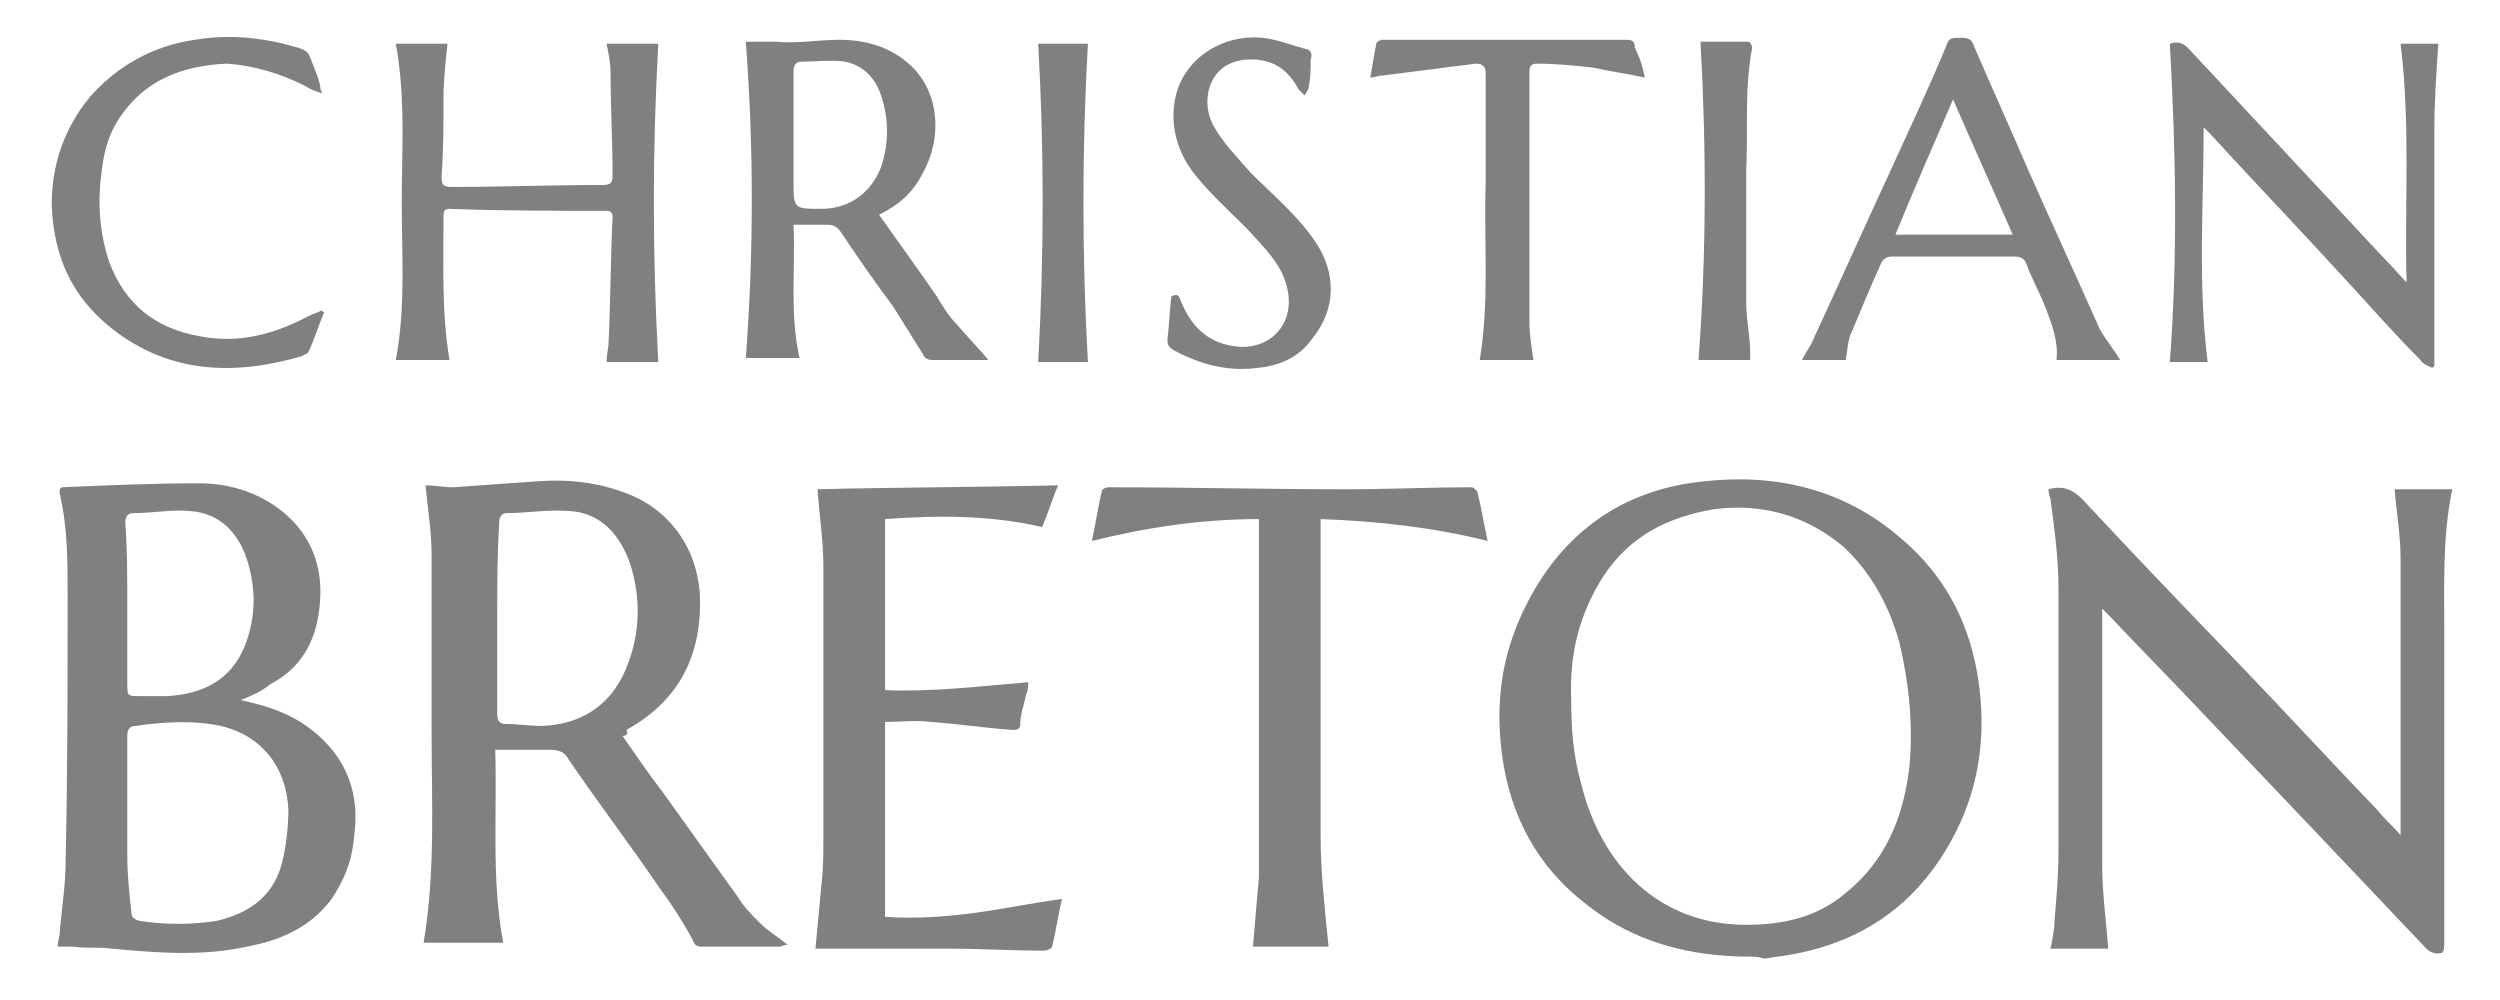
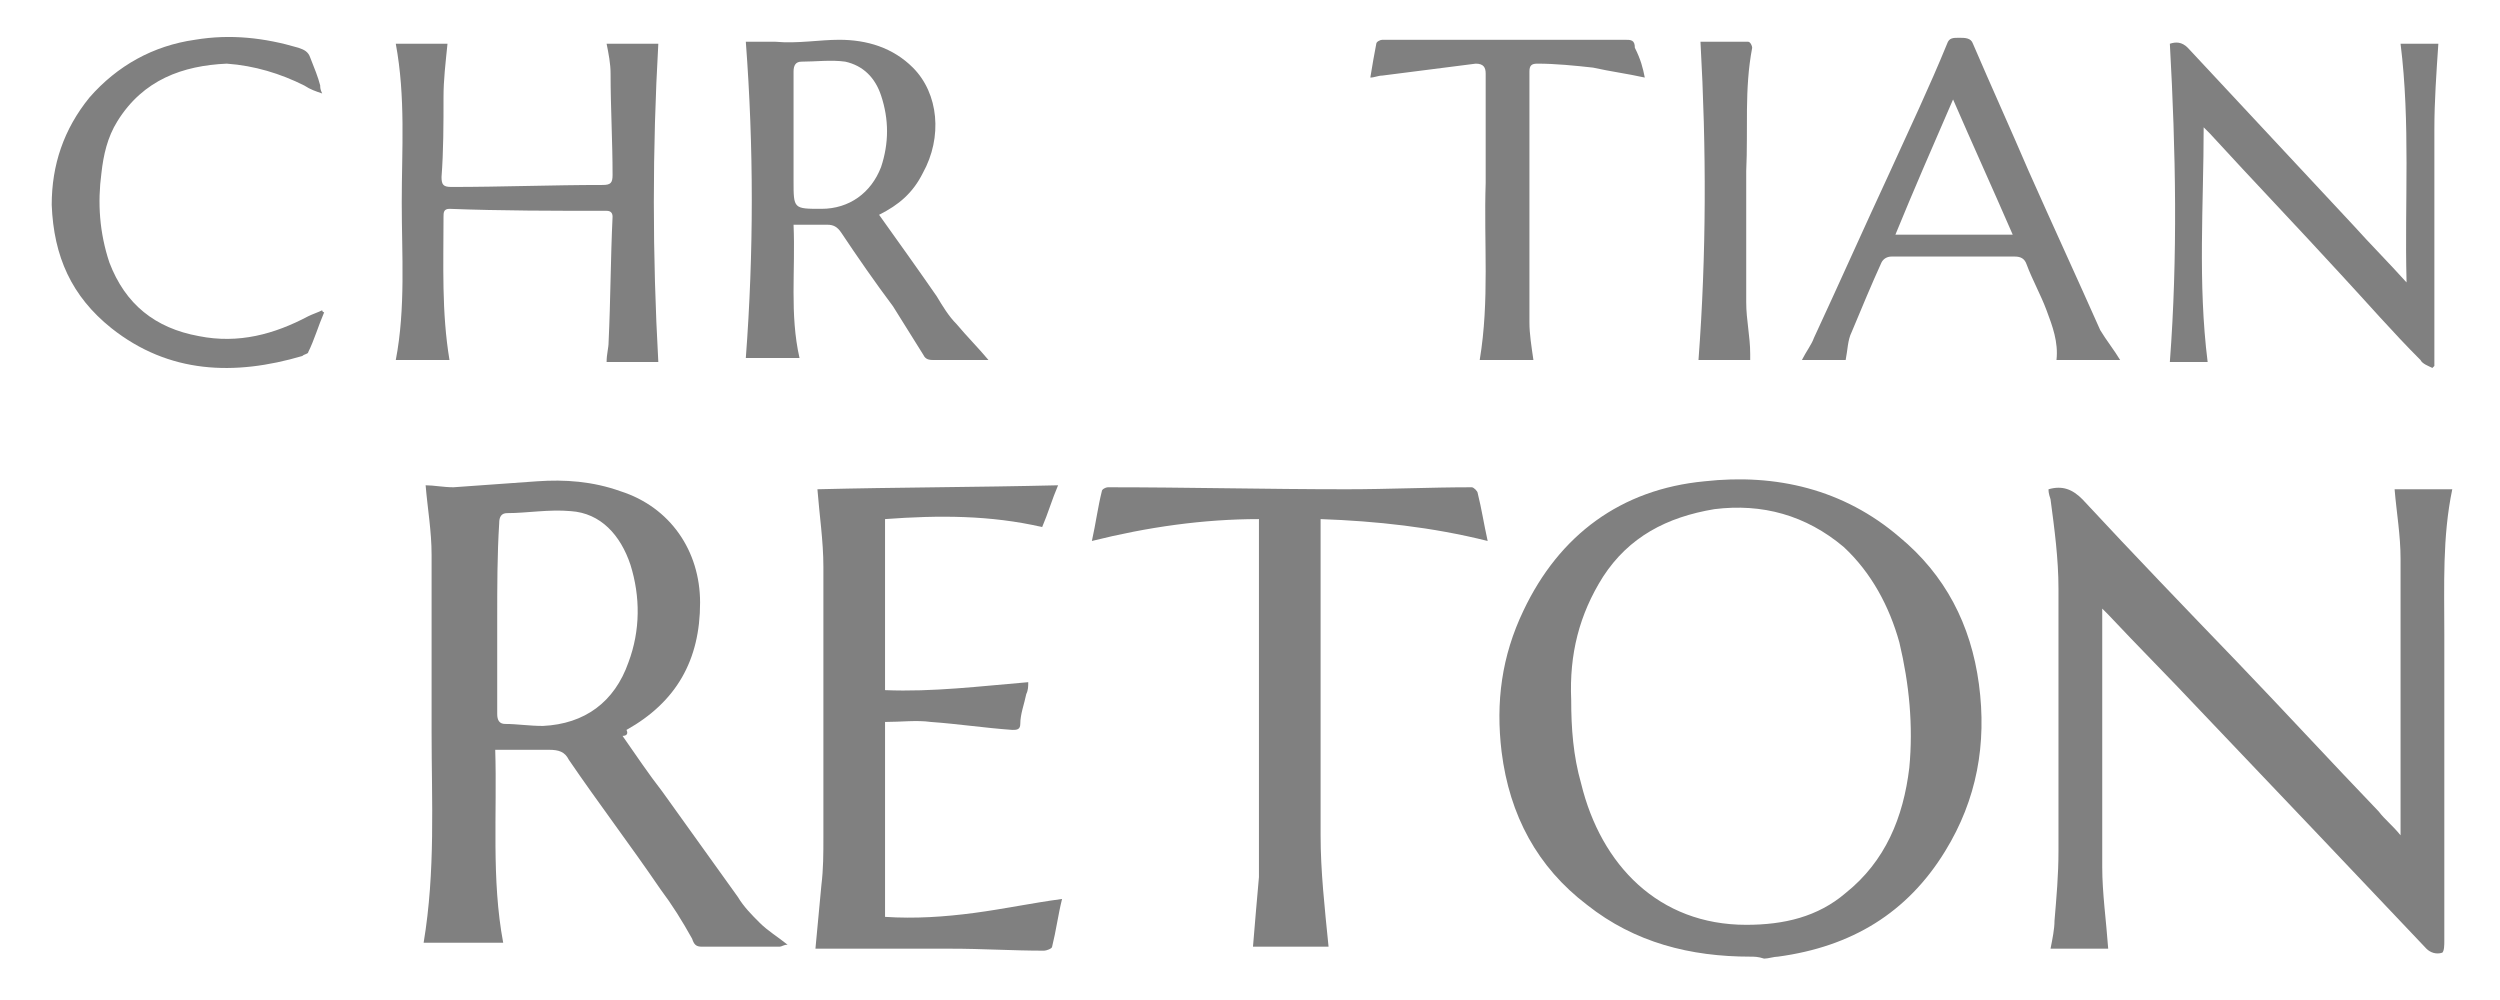
<svg xmlns="http://www.w3.org/2000/svg" version="1.1" id="Capa_1" x="0px" y="0px" viewBox="0 0 125.7 50.3" style="enable-background:new 0 0 125.7 50.3;" xml:space="preserve">
  <style type="text/css">
	.st0{fill:#808080;}
</style>
  <g>
    <path class="st0" d="M88,48.1c-3,0-5.8-0.7-8.2-2.6c-2.5-1.9-3.9-4.5-4.3-7.7c-0.3-2.5,0-4.8,1.1-7.1c1.8-3.8,4.9-6.1,9.1-6.5   c3.6-0.4,7,0.4,9.8,2.8c2.3,1.9,3.6,4.4,4,7.4s-0.1,5.8-1.7,8.4c-1.9,3.1-4.7,4.8-8.4,5.3c-0.2,0-0.5,0.1-0.7,0.1   C88.4,48.1,88.2,48.1,88,48.1z M79,35.2c0,1.4,0.1,2.8,0.5,4.2c1,4.1,3.9,7.1,8.3,7.1c1.9,0,3.6-0.4,5-1.6c2-1.6,2.9-3.8,3.2-6.3   c0.2-2.1,0-4.2-0.5-6.3c-0.5-1.8-1.4-3.5-2.8-4.8c-1.9-1.6-4.1-2.2-6.5-1.9C83.8,26,81.9,27,80.6,29C79.4,30.9,78.9,32.9,79,35.2z" />
    <path class="st0" d="M103,24.6c0.7-0.2,1.2,0,1.7,0.5c2.6,2.8,5.2,5.5,7.8,8.2c2.4,2.5,4.7,5,7.1,7.5c0.3,0.4,0.7,0.7,1.1,1.2   c0-0.3,0-0.4,0-0.6c0-4.4,0-8.8,0-13.3c0-1.2-0.2-2.3-0.3-3.5c0.9,0,1.9,0,2.9,0c-0.5,2.4-0.4,4.8-0.4,7.3c0,5.1,0,10.3,0,15.4   c0,0.2,0,0.5-0.1,0.6c-0.3,0.1-0.6,0-0.8-0.2c-1.8-1.9-3.6-3.8-5.5-5.8c-2-2.1-3.9-4.1-5.9-6.2c-1.5-1.6-3.1-3.2-4.6-4.8   c-0.1-0.1-0.2-0.2-0.3-0.3c0,0.3,0,0.4,0,0.6c0,4.1,0,8.3,0,12.4c0,1.3,0.2,2.7,0.3,4.1c-0.9,0-1.9,0-2.9,0c0.1-0.5,0.2-1,0.2-1.4   c0.1-1.2,0.2-2.3,0.2-3.5c0-4.4,0-8.8,0-13.2c0-1.5-0.2-3-0.4-4.5C103,24.8,103,24.7,103,24.6z" />
-     <path class="st0" d="M12.1,35.2c1.4,0.3,2.6,0.7,3.7,1.6c1.7,1.4,2.3,3.2,2,5.3c-0.1,1.2-0.5,2.2-1.2,3.2c-1.1,1.4-2.6,2-4.2,2.3   c-2.3,0.5-4.5,0.3-6.8,0.1c-0.6-0.1-1.3,0-1.9-0.1c-0.2,0-0.5,0-0.8,0c0-0.3,0.1-0.5,0.1-0.7c0.1-1.2,0.3-2.4,0.3-3.6   c0.1-4.5,0.1-9,0.1-13.4c0-1.7,0-3.4-0.4-5.1c0-0.1,0-0.1,0-0.2l0.1-0.1c2.3-0.1,4.6-0.2,6.9-0.2c1.6,0,3.1,0.5,4.3,1.5   c1.3,1.1,1.9,2.6,1.8,4.3c-0.1,1.9-0.8,3.4-2.5,4.3C13.1,34.8,12.6,35,12.1,35.2z M6.4,40.2L6.4,40.2c0,0.9,0,1.9,0,2.8   c0,1,0.1,1.9,0.2,2.8c0,0.3,0.1,0.4,0.4,0.5c1.3,0.2,2.6,0.2,3.9,0c1.7-0.4,2.9-1.3,3.3-3c0.2-0.8,0.3-1.8,0.3-2.6   c-0.1-2.1-1.3-3.7-3.4-4.2c-1.4-0.3-2.9-0.2-4.3,0c-0.3,0-0.4,0.2-0.4,0.5C6.4,38,6.4,39.1,6.4,40.2z M6.4,30.4c0,1.3,0,2.6,0,3.9   C6.4,35,6.4,35,7,35c0.5,0,0.9,0,1.4,0c1.8-0.1,3.2-0.8,3.9-2.5c0.6-1.5,0.6-3.1,0-4.7c-0.5-1.2-1.4-2-2.7-2.1   c-0.9-0.1-1.9,0.1-2.9,0.1c-0.3,0-0.4,0.2-0.4,0.5C6.4,27.6,6.4,29,6.4,30.4z" />
    <path class="st0" d="M31.3,37c0.7,1,1.3,1.9,2,2.8c1.3,1.8,2.5,3.5,3.8,5.3c0.3,0.5,0.7,0.9,1.1,1.3c0.4,0.4,0.9,0.7,1.4,1.1   c-0.2,0-0.3,0.1-0.4,0.1c-1.3,0-2.6,0-3.9,0c-0.3,0-0.4-0.1-0.5-0.4c-0.5-0.9-1-1.7-1.6-2.5c-1.5-2.2-3.1-4.3-4.6-6.5   c-0.2-0.4-0.5-0.5-1-0.5c-0.9,0-1.7,0-2.7,0c0.1,3.2-0.2,6.5,0.4,9.7c-1.3,0-2.6,0-4,0c0.6-3.6,0.4-7.1,0.4-10.6c0-3,0-5.9,0-8.9   c0-1.2-0.2-2.3-0.3-3.5c0.4,0,0.9,0.1,1.4,0.1c1.4-0.1,2.8-0.2,4.2-0.3c1.4-0.1,2.8,0,4.2,0.5c2.5,0.8,4,3,4,5.6   c0,2.9-1.2,5-3.7,6.4C31.6,36.9,31.5,37,31.3,37z M25,31.1c0,1.6,0,3.2,0,4.8l0,0c0,0.3,0.1,0.5,0.4,0.5c0.6,0,1.2,0.1,1.9,0.1   c2.1-0.1,3.6-1.2,4.3-3.2c0.6-1.6,0.6-3.3,0.1-4.9c-0.5-1.5-1.5-2.6-3-2.7c-1.1-0.1-2.2,0.1-3.2,0.1c-0.3,0-0.4,0.2-0.4,0.5   C25,27.9,25,29.5,25,31.1z" />
    <path class="st0" d="M41.1,24.6c4-0.1,8-0.1,12.1-0.2c-0.3,0.7-0.5,1.4-0.8,2.1c-2.6-0.6-5.2-0.6-7.9-0.4c0,2.8,0,5.7,0,8.6   c2.4,0.1,4.8-0.2,7.2-0.4c0,0.2,0,0.4-0.1,0.6c-0.1,0.5-0.3,1-0.3,1.5c0,0.3-0.2,0.3-0.4,0.3c-1.4-0.1-2.7-0.3-4.1-0.4   c-0.7-0.1-1.5,0-2.3,0c0,3.2,0,6.5,0,9.8c1.5,0.1,3,0,4.5-0.2s2.9-0.5,4.4-0.7c-0.2,0.8-0.3,1.6-0.5,2.4c0,0.1-0.3,0.2-0.4,0.2   c-1.6,0-3.1-0.1-4.7-0.1c-2.1,0-4.1,0-6.2,0c-0.2,0-0.4,0-0.6,0c0.1-1.1,0.2-2.1,0.3-3.2c0.1-0.8,0.1-1.6,0.1-2.4c0-4.5,0-9,0-13.6   C41.4,27.2,41.2,25.9,41.1,24.6z" />
    <path class="st0" d="M66.8,47.6c-1.2,0-2.5,0-3.8,0c0.1-1.2,0.2-2.4,0.3-3.5c0-0.3,0-0.6,0-0.9c0-5.6,0-11.1,0-16.7   c0-0.1,0-0.2,0-0.4c-2.8,0-5.6,0.4-8.4,1.1c0.2-0.9,0.3-1.7,0.5-2.5c0-0.1,0.2-0.2,0.3-0.2c4,0,8,0.1,12,0.1c2.1,0,4.2-0.1,6.3-0.1   c0.1,0,0.3,0.2,0.3,0.3c0.2,0.8,0.3,1.5,0.5,2.4c-2.8-0.7-5.6-1-8.4-1.1c0,0.1,0,0.3,0,0.4c0,5.2,0,10.3,0,15.5   C66.4,43.8,66.6,45.6,66.8,47.6z" />
    <path class="st0" d="M22.5,2.2c-0.1,1-0.2,1.8-0.2,2.7c0,1.3,0,2.7-0.1,4c0,0.4,0.1,0.5,0.5,0.5c2.5,0,5.1-0.1,7.6-0.1   c0.4,0,0.5-0.1,0.5-0.5c0-1.7-0.1-3.4-0.1-5.1c0-0.5-0.1-1-0.2-1.5c0.9,0,1.8,0,2.6,0c-0.3,5.3-0.3,10.6,0,16c-0.8,0-1.6,0-2.6,0   c0-0.4,0.1-0.7,0.1-1c0.1-2.1,0.1-4.2,0.2-6.3c0-0.2-0.1-0.3-0.3-0.3c-2.6,0-5.3,0-7.9-0.1c-0.3,0-0.3,0.2-0.3,0.4   c0,2.4-0.1,4.8,0.3,7.2c-0.9,0-1.8,0-2.7,0c0.5-2.6,0.3-5.3,0.3-7.9c0-2.7,0.2-5.3-0.3-8C20.7,2.2,21.6,2.2,22.5,2.2z" />
    <path class="st0" d="M121,14.1c-0.1-3.9,0.2-7.9-0.3-11.9c0.7,0,1.3,0,1.9,0c-0.1,1.5-0.2,2.9-0.2,4.3c0,3.7,0,7.4,0,11.2   c0,0.2,0,0.4,0,0.7l-0.1,0.1c-0.2-0.1-0.5-0.2-0.6-0.4c-1.4-1.4-2.7-2.9-4-4.3c-2.2-2.4-4.4-4.7-6.6-7.1c-0.1-0.1-0.2-0.2-0.3-0.3   c0,3.9-0.3,7.8,0.2,11.8c-0.7,0-1.3,0-1.9,0c0.4-5.3,0.3-10.6,0-16c0.3-0.1,0.6-0.1,0.9,0.2c2.8,3,5.5,5.9,8.3,8.9   c0.9,1,1.8,1.9,2.7,2.9C121,14.1,121,14.1,121,14.1z" />
    <path class="st0" d="M44.2,10.8c1,1.4,2,2.8,2.9,4.1c0.3,0.5,0.6,1,1,1.4c0.5,0.6,1.1,1.2,1.6,1.8c0,0-0.1,0-0.2,0   c-0.9,0-1.7,0-2.6,0c-0.3,0-0.4-0.1-0.5-0.3c-0.5-0.8-1-1.6-1.5-2.4c-0.9-1.2-1.8-2.5-2.6-3.7c-0.2-0.3-0.4-0.4-0.7-0.4   c-0.6,0-1.1,0-1.7,0c0.1,2.3-0.2,4.5,0.3,6.7c-0.9,0-1.8,0-2.7,0c0.4-5.3,0.4-10.6,0-15.9c0.4,0,1,0,1.5,0C40.1,2.2,41.2,2,42.2,2   c1.4,0,2.7,0.4,3.7,1.4c1.3,1.3,1.5,3.5,0.5,5.3C45.9,9.7,45.2,10.3,44.2,10.8z M39.9,6.7c0,0.8,0,1.6,0,2.4c0,1.4,0,1.4,1.4,1.4   s2.5-0.8,3-2.1c0.4-1.2,0.4-2.4,0-3.6c-0.3-0.9-0.9-1.5-1.8-1.7c-0.7-0.1-1.5,0-2.2,0c-0.3,0-0.4,0.2-0.4,0.5   C39.9,4.6,39.9,5.7,39.9,6.7z" />
    <path class="st0" d="M106.6,18.1c-1.1,0-2.1,0-3.2,0c0.1-0.9-0.2-1.7-0.5-2.5c-0.3-0.8-0.7-1.5-1-2.3c-0.1-0.3-0.3-0.4-0.6-0.4   c-2.1,0-4.1,0-6.2,0c-0.2,0-0.4,0.1-0.5,0.3c-0.5,1.1-1,2.3-1.5,3.5c-0.2,0.4-0.2,0.9-0.3,1.4c-0.6,0-1.4,0-2.2,0   c0.2-0.4,0.5-0.8,0.6-1.1c1.3-2.8,2.5-5.5,3.8-8.3c1-2.2,2-4.3,2.9-6.5c0.1-0.3,0.3-0.3,0.6-0.3c0.3,0,0.6,0,0.7,0.3   c0.9,2.1,1.9,4.3,2.8,6.4c1.2,2.7,2.4,5.3,3.6,8C105.9,17.1,106.3,17.6,106.6,18.1z M101.2,11.8c-1-2.3-2-4.5-3-6.8   c-1,2.3-2,4.6-2.9,6.8C97.2,11.8,99.2,11.8,101.2,11.8z" />
    <path class="st0" d="M16.3,15.7c-0.3,0.7-0.5,1.4-0.8,2c0,0.1-0.2,0.1-0.3,0.2c-3.4,1-6.7,0.9-9.6-1.4c-2-1.6-2.9-3.6-3-6.2   c0-2,0.6-3.8,1.9-5.4C5.9,3.3,7.7,2.3,9.8,2c1.8-0.3,3.5-0.1,5.2,0.4c0.3,0.1,0.5,0.2,0.6,0.5c0.2,0.5,0.4,1,0.5,1.4   c0,0.1,0,0.2,0.1,0.4c-0.3-0.1-0.6-0.2-0.9-0.4c-1.2-0.6-2.5-1-3.9-1.1C9.2,3.3,7.2,4,5.9,6.1C5.4,6.9,5.2,7.8,5.1,8.7   c-0.2,1.5-0.1,3,0.4,4.5c0.8,2.1,2.3,3.3,4.5,3.7c2,0.4,3.8-0.1,5.5-1c0.2-0.1,0.5-0.2,0.7-0.3C16.2,15.6,16.2,15.7,16.3,15.7z" />
    <path class="st0" d="M82.7,3.9c-0.9-0.2-1.7-0.3-2.6-0.5c-0.9-0.1-1.9-0.2-2.8-0.2c-0.3,0-0.4,0.1-0.4,0.4c0,4.2,0,8.4,0,12.6   c0,0.6,0.1,1.2,0.2,1.9c-0.9,0-1.8,0-2.7,0c0.5-3,0.2-5.9,0.3-8.9c0-1.8,0-3.7,0-5.5c0-0.3-0.1-0.5-0.5-0.5   c-1.6,0.2-3.1,0.4-4.7,0.6c-0.2,0-0.4,0.1-0.6,0.1c0.1-0.6,0.2-1.2,0.3-1.7c0-0.1,0.2-0.2,0.3-0.2c2.8,0,5.7,0,8.5,0   c1.2,0,2.5,0,3.7,0c0.3,0,0.5,0,0.5,0.4C82.5,3,82.6,3.4,82.7,3.9z" />
-     <path class="st0" d="M58.9,14.9c0.4-0.2,0.4,0.1,0.5,0.3c0.5,1.2,1.3,2,2.6,2.2c1.8,0.3,3.2-1.1,2.7-3c-0.3-1.2-1.2-2-2-2.9   c-0.9-0.9-1.8-1.7-2.6-2.7c-0.9-1.1-1.3-2.5-1-3.9c0.4-1.9,2.3-3.2,4.4-3C64.3,2,65,2.3,65.8,2.5C65.9,2.6,66,2.7,65.9,3   c0,0.5,0,0.9-0.1,1.4c0,0.1-0.1,0.2-0.2,0.4c-0.1-0.1-0.2-0.2-0.3-0.3c-0.5-0.9-1.1-1.4-2.1-1.5c-2.4-0.2-2.9,2-2.2,3.3   c0.5,0.9,1.2,1.6,1.9,2.4c1.1,1.1,2.3,2.1,3.2,3.4c1.1,1.6,1.1,3.4-0.1,4.9c-0.7,1-1.7,1.4-2.8,1.5c-1.5,0.2-2.9-0.2-4.2-0.9   c-0.3-0.2-0.3-0.3-0.3-0.6C58.8,16.3,58.8,15.6,58.9,14.9z" />
    <path class="st0" d="M85.5,2.1c0.8,0,1.6,0,2.4,0c0.1,0,0.2,0.2,0.2,0.3c-0.4,2.1-0.2,4.1-0.3,6.2c0,2.2,0,4.4,0,6.6   c0,0.9,0.2,1.7,0.2,2.6c0,0.1,0,0.2,0,0.3c-0.9,0-1.8,0-2.6,0C85.8,12.8,85.8,7.5,85.5,2.1z" />
-     <path class="st0" d="M52.2,2.2c0.9,0,1.7,0,2.5,0c-0.3,5.3-0.3,10.7,0,16c-0.8,0-1.7,0-2.5,0C52.5,12.8,52.5,7.5,52.2,2.2z" />
  </g>
</svg>